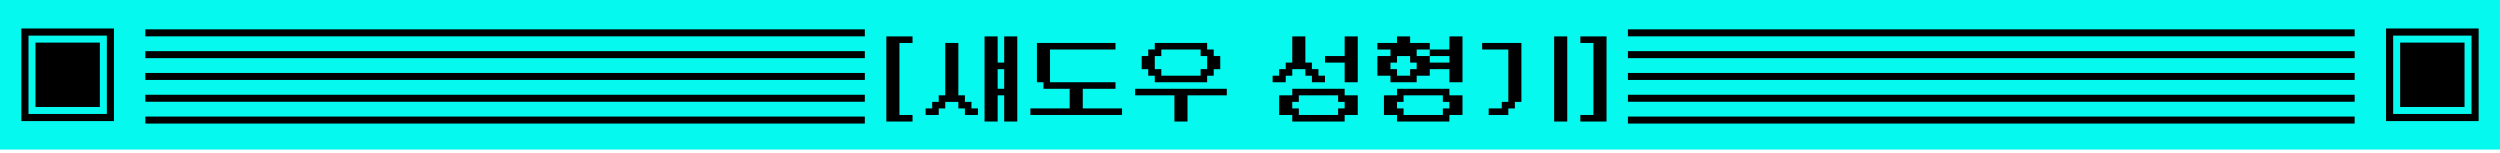
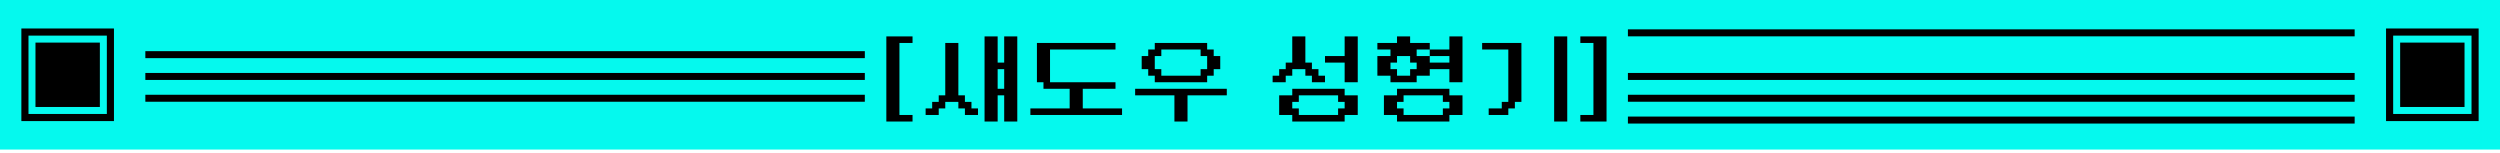
<svg xmlns="http://www.w3.org/2000/svg" width="344" height="21" viewBox="0 0 344 21" fill="none">
  <rect width="344" height="20.581" fill="#05F9EE" />
-   <line x1="20" y1="4.52" x2="119" y2="4.52" stroke="black" stroke-width="0.961" />
  <line x1="224" y1="4.52" x2="324" y2="4.52" stroke="black" stroke-width="0.961" />
  <line x1="20" y1="7.52" x2="119" y2="7.52" stroke="black" stroke-width="0.961" />
-   <line x1="224" y1="7.52" x2="324" y2="7.52" stroke="black" stroke-width="0.961" />
  <line x1="20" y1="10.52" x2="119" y2="10.52" stroke="black" stroke-width="0.961" />
  <line x1="224" y1="10.52" x2="324" y2="10.52" stroke="black" stroke-width="0.961" />
  <line x1="20" y1="13.52" x2="119" y2="13.52" stroke="black" stroke-width="0.961" />
  <line x1="224" y1="13.52" x2="324" y2="13.52" stroke="black" stroke-width="0.961" />
-   <line x1="20" y1="16.52" x2="119" y2="16.52" stroke="black" stroke-width="0.961" />
  <line x1="224" y1="16.52" x2="324" y2="16.52" stroke="black" stroke-width="0.961" />
  <rect x="2.94" y="3.92" width="12.741" height="12.741" fill="black" />
  <rect x="328.319" y="3.92" width="12.741" height="12.741" fill="black" />
  <rect x="4.401" y="5.381" width="9.82" height="9.82" stroke="#05F9EE" stroke-width="0.961" />
  <rect x="329.78" y="5.381" width="9.82" height="9.82" stroke="#05F9EE" stroke-width="0.961" />
  <path d="M121.961 5.01H125.565V5.911H123.763V15.821H125.565V16.722H121.961V5.01ZM127.366 14.92H128.267V14.019H129.168V13.118H130.069V5.911H131.871V13.118H132.772V14.019H133.673V14.92H134.573V15.821H132.772V14.92H131.871V14.019H130.069V14.92H129.168V15.821H127.366V14.92ZM135.474 5.01H137.276V8.614H138.177V5.01H139.979V16.722H138.177V13.118H137.276V16.722H135.474V5.01ZM137.276 9.515V12.217H138.177V9.515H137.276ZM142.681 5.911H153.492V6.812H144.483V11.317H153.492V12.217H143.582V11.317H142.681V5.911ZM141.781 14.92H147.186V12.217H148.988V14.92H154.393V15.821H141.781V14.92ZM157.096 7.713H157.996V6.812H158.897V5.911H166.104V6.812H167.005V7.713H167.906V9.515H167.005V10.416H166.104V11.317H158.897V10.416H157.996V9.515H157.096V7.713ZM158.897 7.713V9.515H159.798V10.416H165.204V9.515H166.104V7.713H165.204V6.812H159.798V7.713H158.897ZM156.195 12.217H168.807V13.118H163.402V16.722H161.6V13.118H156.195V12.217ZM175.113 10.416H176.014V9.515H176.915V8.614H177.816V5.01H179.618V8.614H180.519V9.515H181.42V10.416H182.32V11.317H180.519V10.416H179.618V9.515H177.816V10.416H176.915V11.317H175.113V10.416ZM182.32 7.713H185.023V5.01H186.825V11.317H185.023V8.614H182.32V7.713ZM176.014 13.118H177.816V12.217H185.023V13.118H186.825V15.821H185.023V16.722H177.816V15.821H176.014V13.118ZM177.816 14.019V14.92H178.717V15.821H184.122V14.92H185.023V14.019H184.122V13.118H178.717V14.019H177.816ZM189.528 5.911H192.23V5.01H194.032V5.911H196.735V6.812H194.933V7.713H196.735V10.416H194.933V11.317H191.329V10.416H189.528V7.713H191.329V6.812H189.528V5.911ZM191.329 8.614V9.515H192.23V10.416H194.032V9.515H194.933V8.614H194.032V7.713H192.23V8.614H191.329ZM196.735 6.812H199.437V5.01H201.239V11.317H199.437V9.515H196.735V8.614H199.437V7.713H196.735V6.812ZM190.428 13.118H192.23V12.217H199.437V13.118H201.239V15.821H199.437V16.722H192.23V15.821H190.428V13.118ZM192.23 14.019V14.92H193.131V15.821H198.536V14.92H199.437V14.019H198.536V13.118H193.131V14.019H192.23ZM203.942 5.911H209.347V14.019H208.446V14.92H207.545V15.821H204.843V14.92H206.644V14.019H207.545V6.812H203.942V5.911ZM213.851 5.01H215.653V16.722H213.851V5.01ZM217.455 5.01H221.059V16.722H217.455V15.821H219.257V5.911H217.455V5.01Z" fill="black" />
</svg>